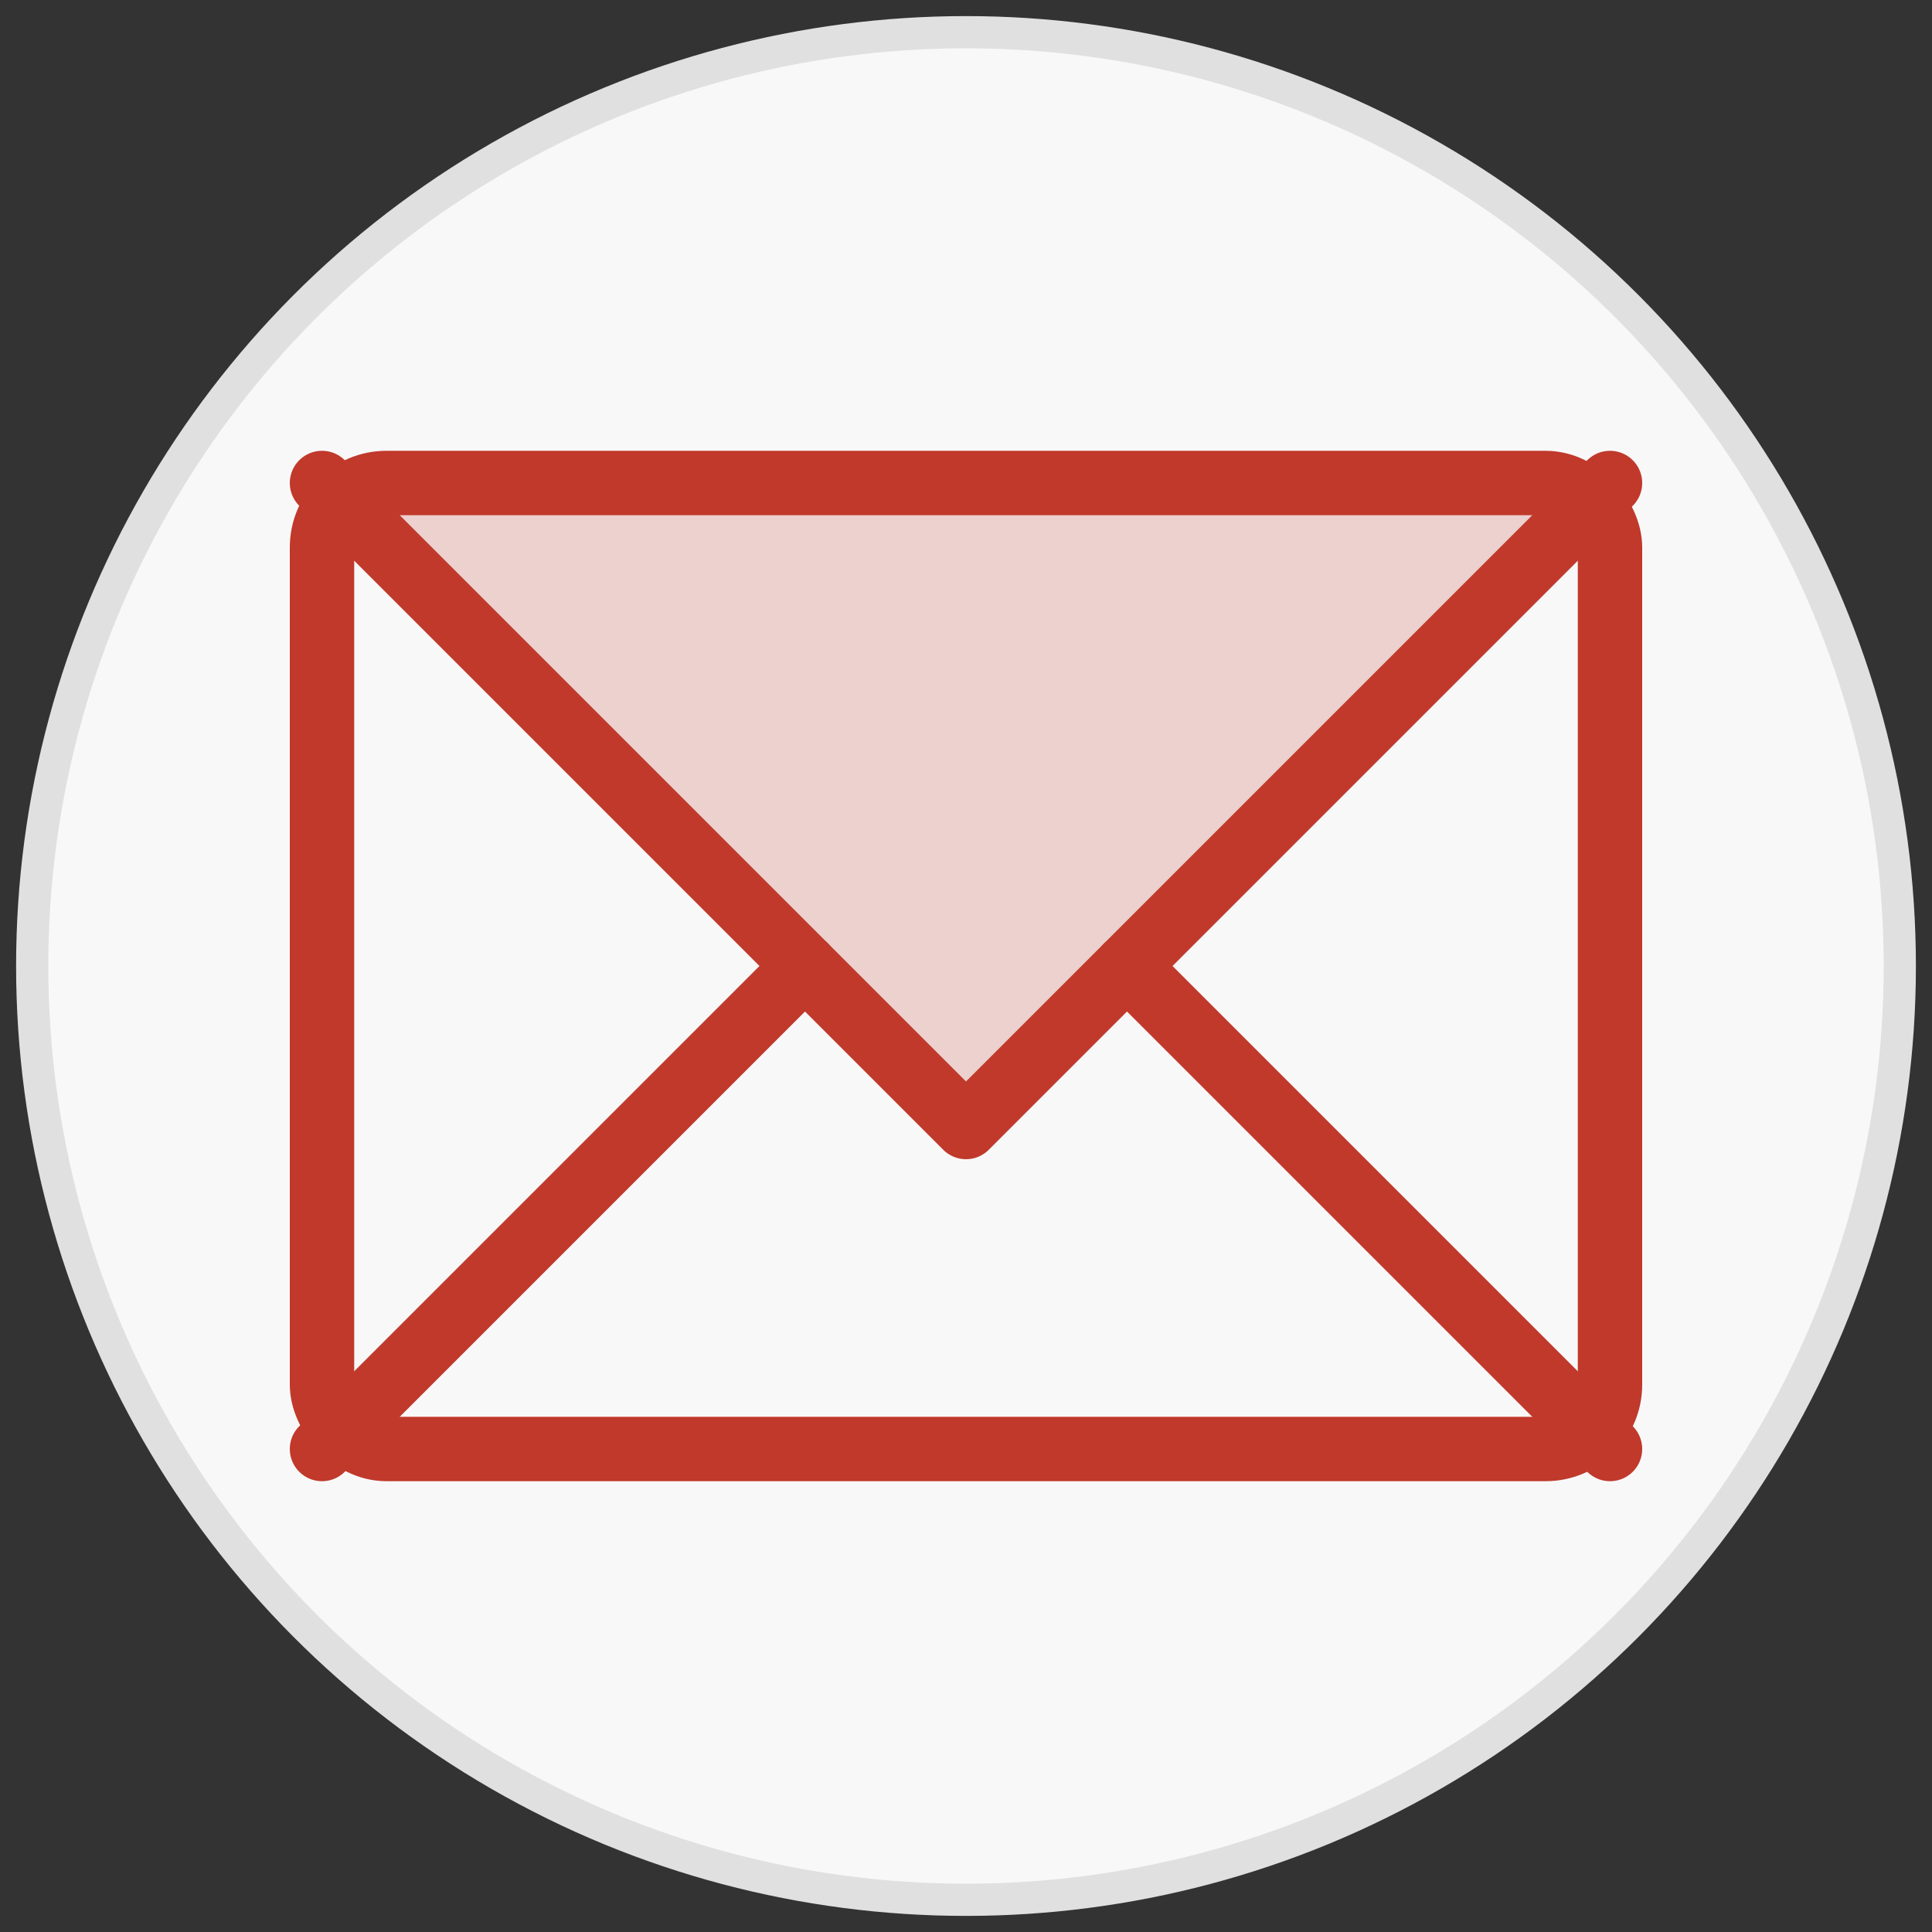
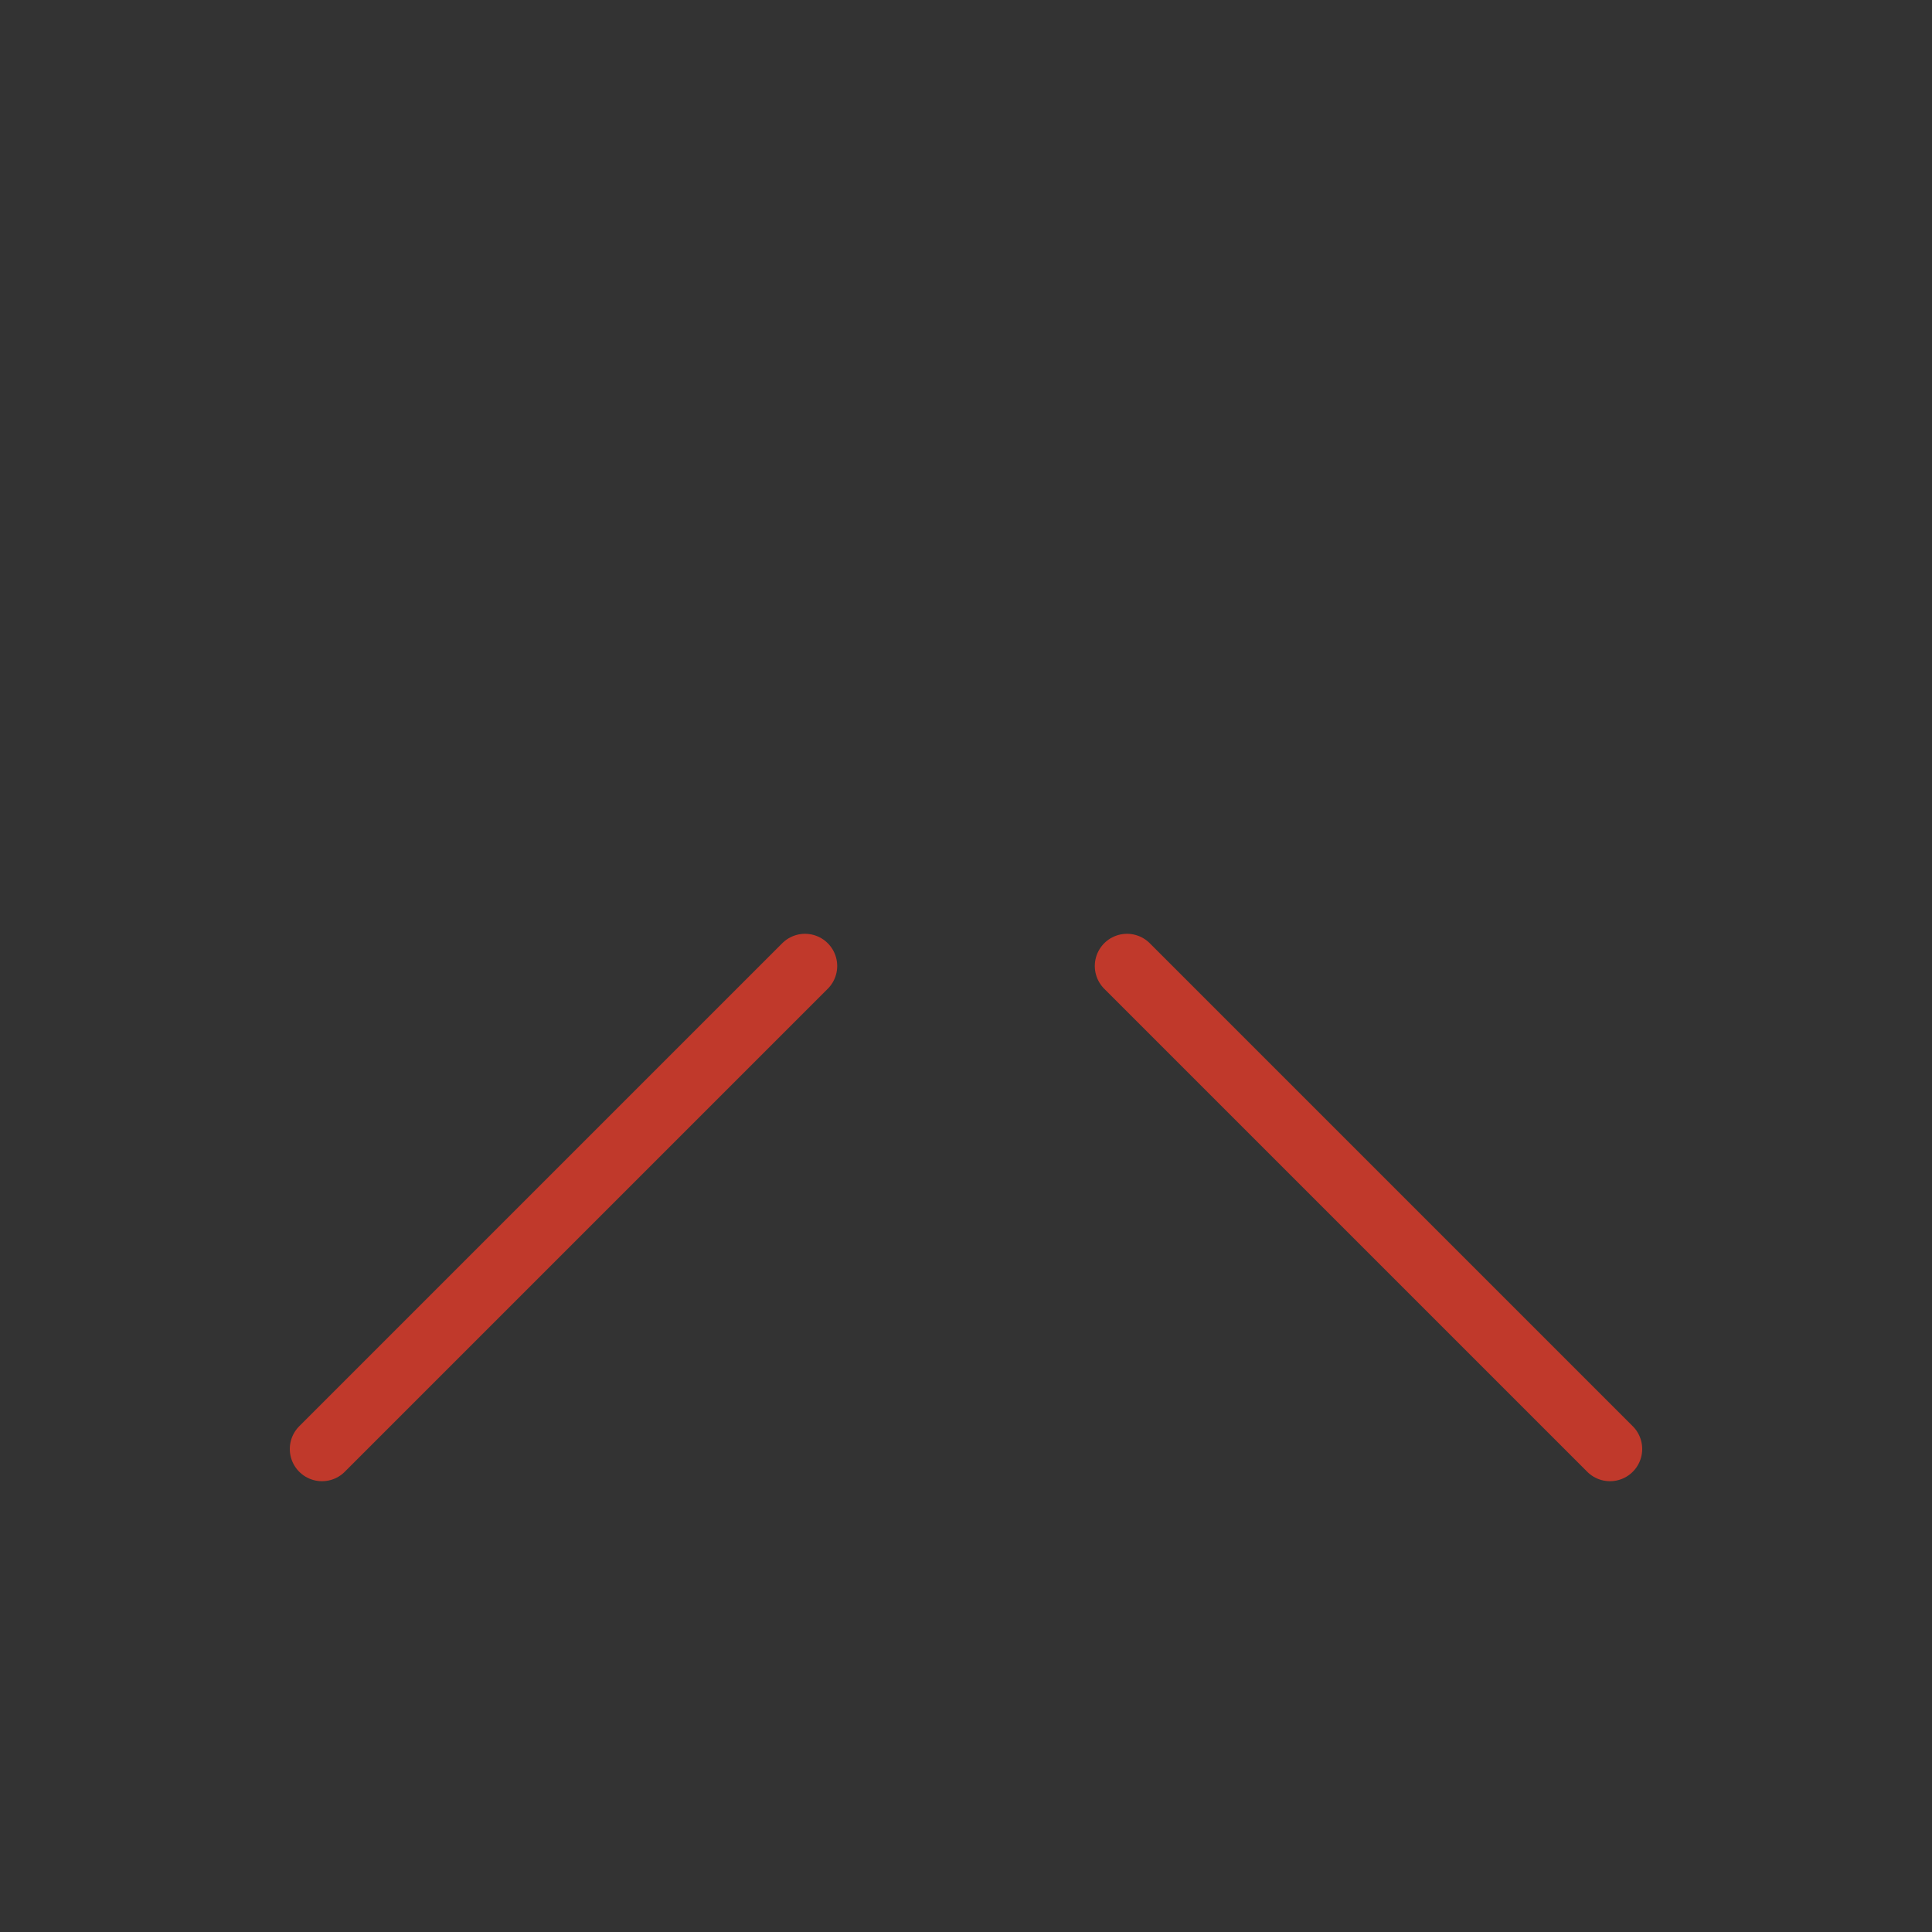
<svg xmlns="http://www.w3.org/2000/svg" width="60" height="60" viewBox="0 0 60 60">
  <rect x="0" y="0" width="60" height="60" fill="#333333" stroke="none" />
  <style>
    .icon-bg {
      fill: #f8f8f8;
      stroke: #e0e0e0;
      stroke-width: 1;
    }
    .icon-main {
      fill: none;
      stroke: #c0392b;
      stroke-width: 2;
      stroke-linecap: round;
      stroke-linejoin: round;
    }
    .accent {
      fill: #c0392b;
      opacity: 0.2;
    }
  </style>
-   <circle cx="30" cy="30" r="29" class="icon-bg" />
-   <rect x="10" y="15" width="40" height="30" rx="2" class="icon-main" />
-   <path class="accent" d="M10 15 L30 35 L50 15 Z" />
-   <path class="icon-main" d="M10 15 L30 35 L50 15" />
  <path class="icon-main" d="M10 45 L25 30" />
  <path class="icon-main" d="M50 45 L35 30" />
</svg>